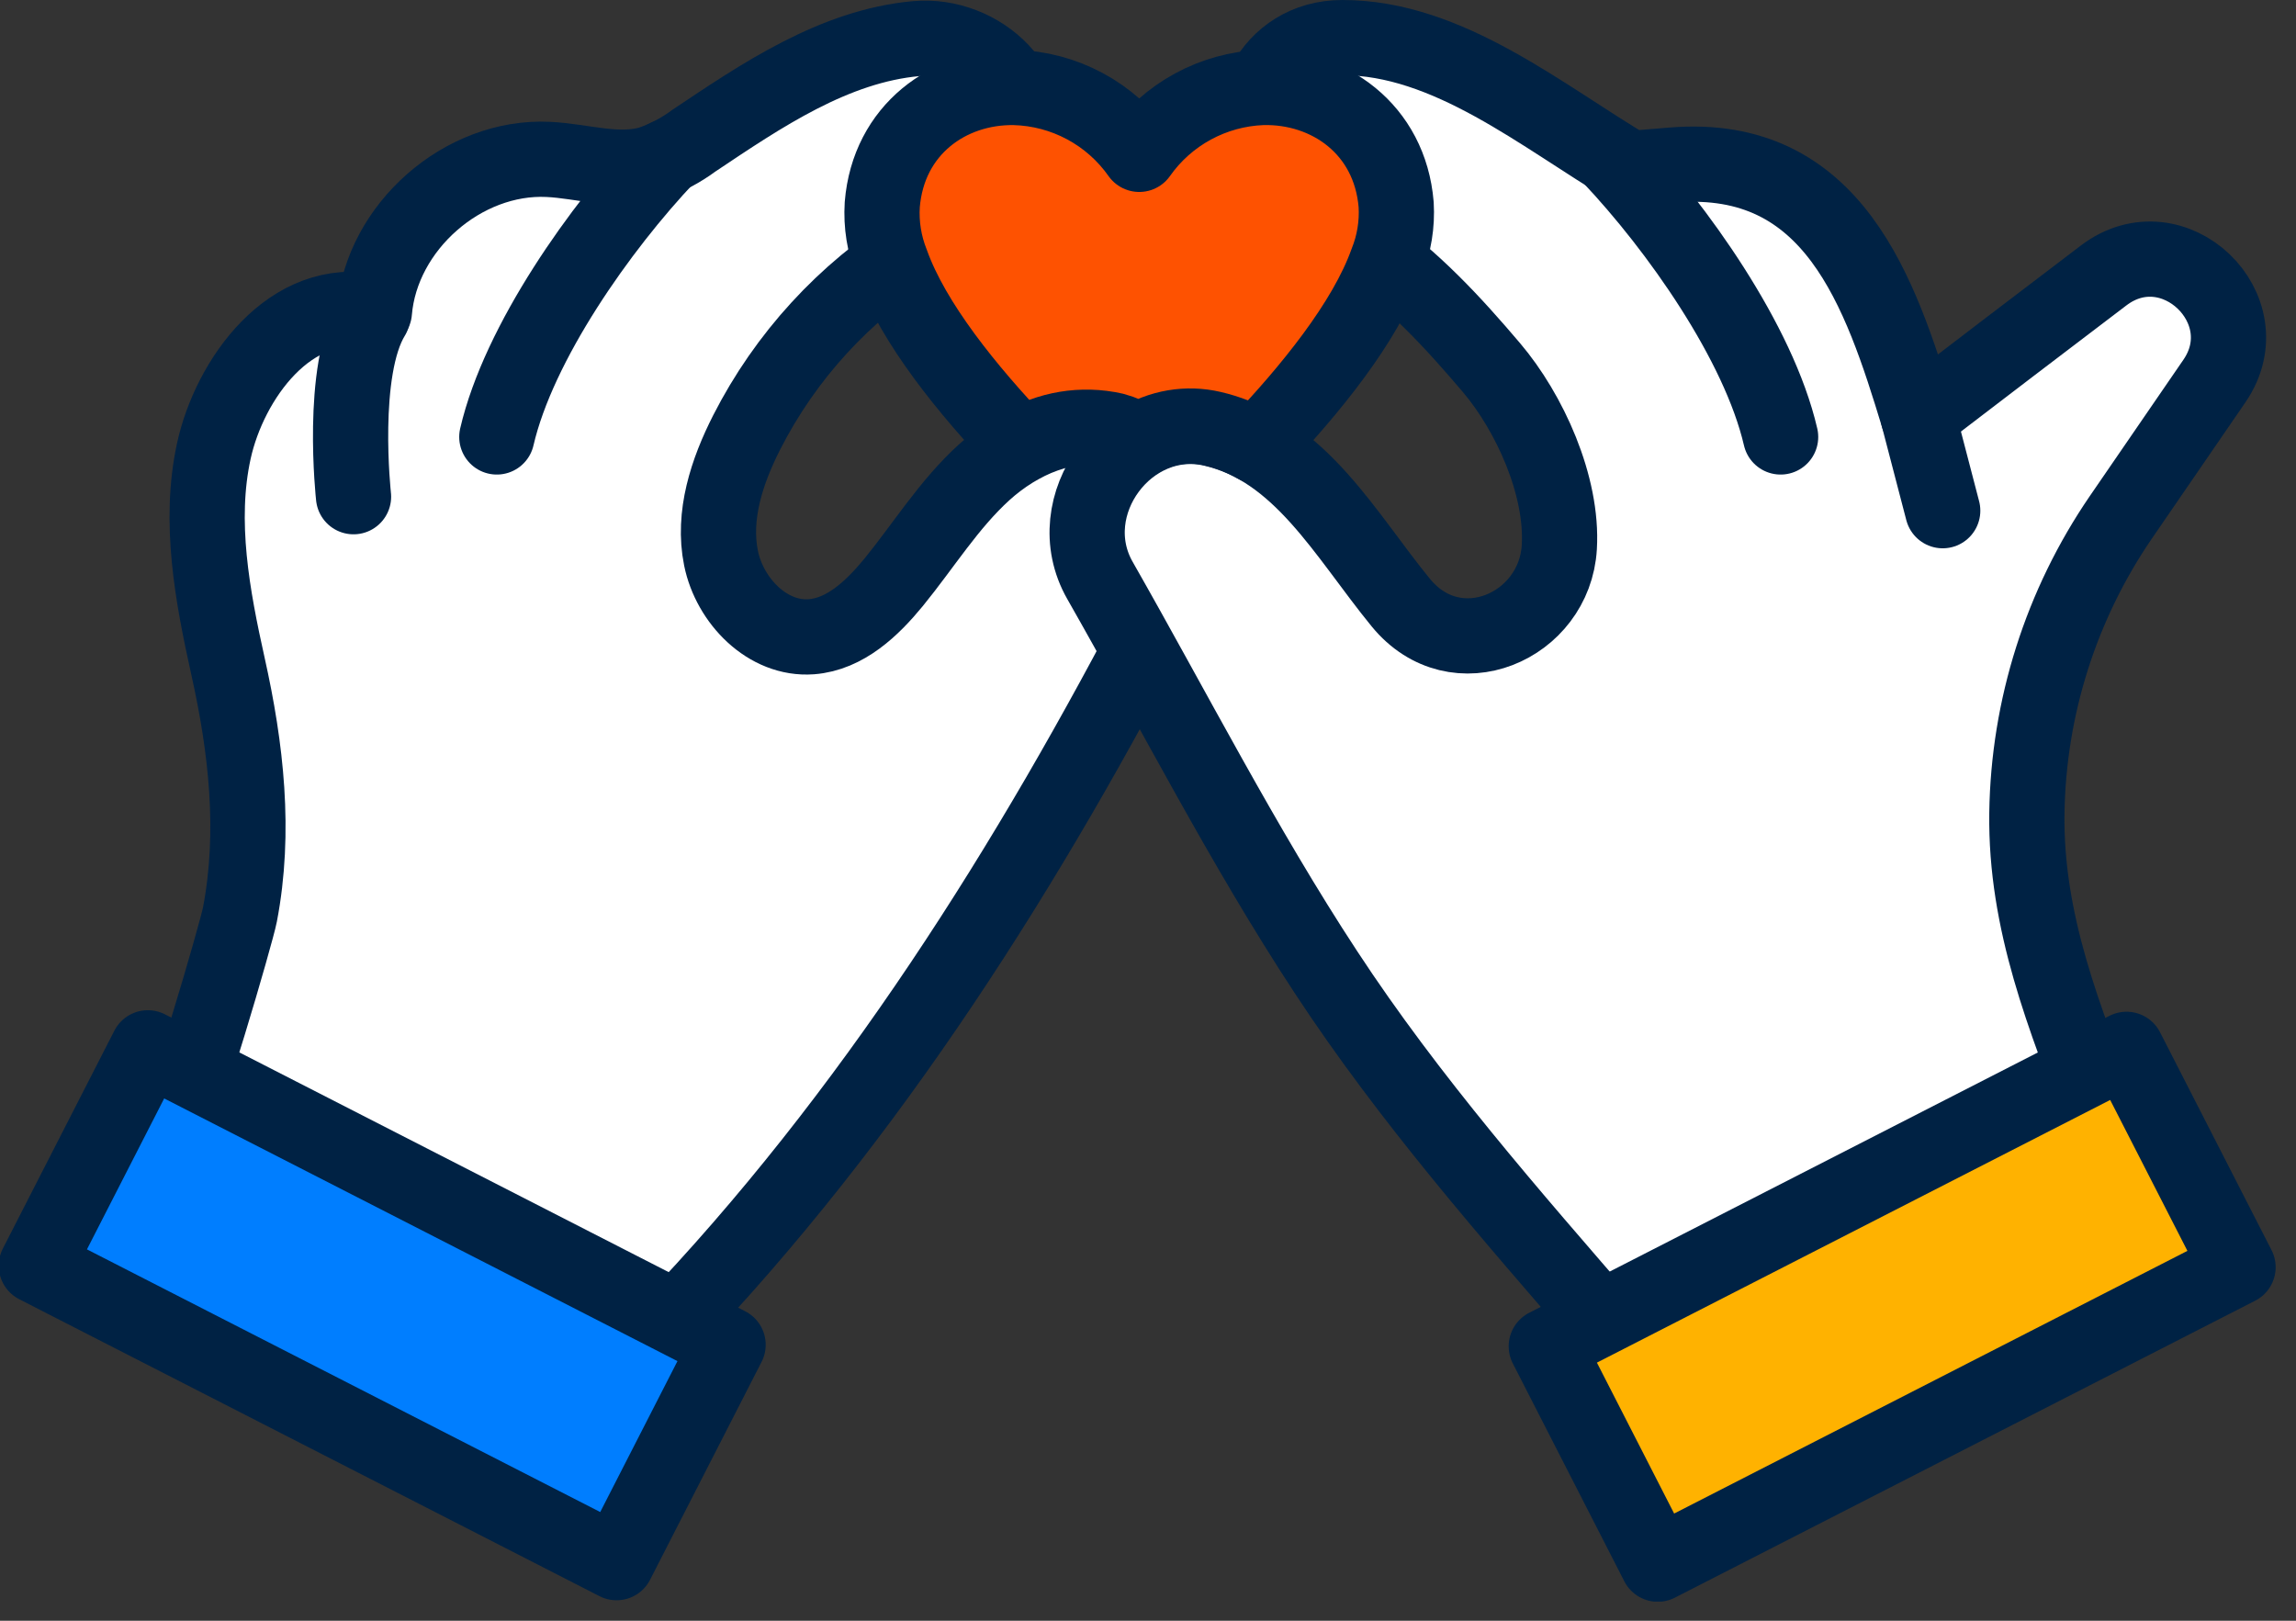
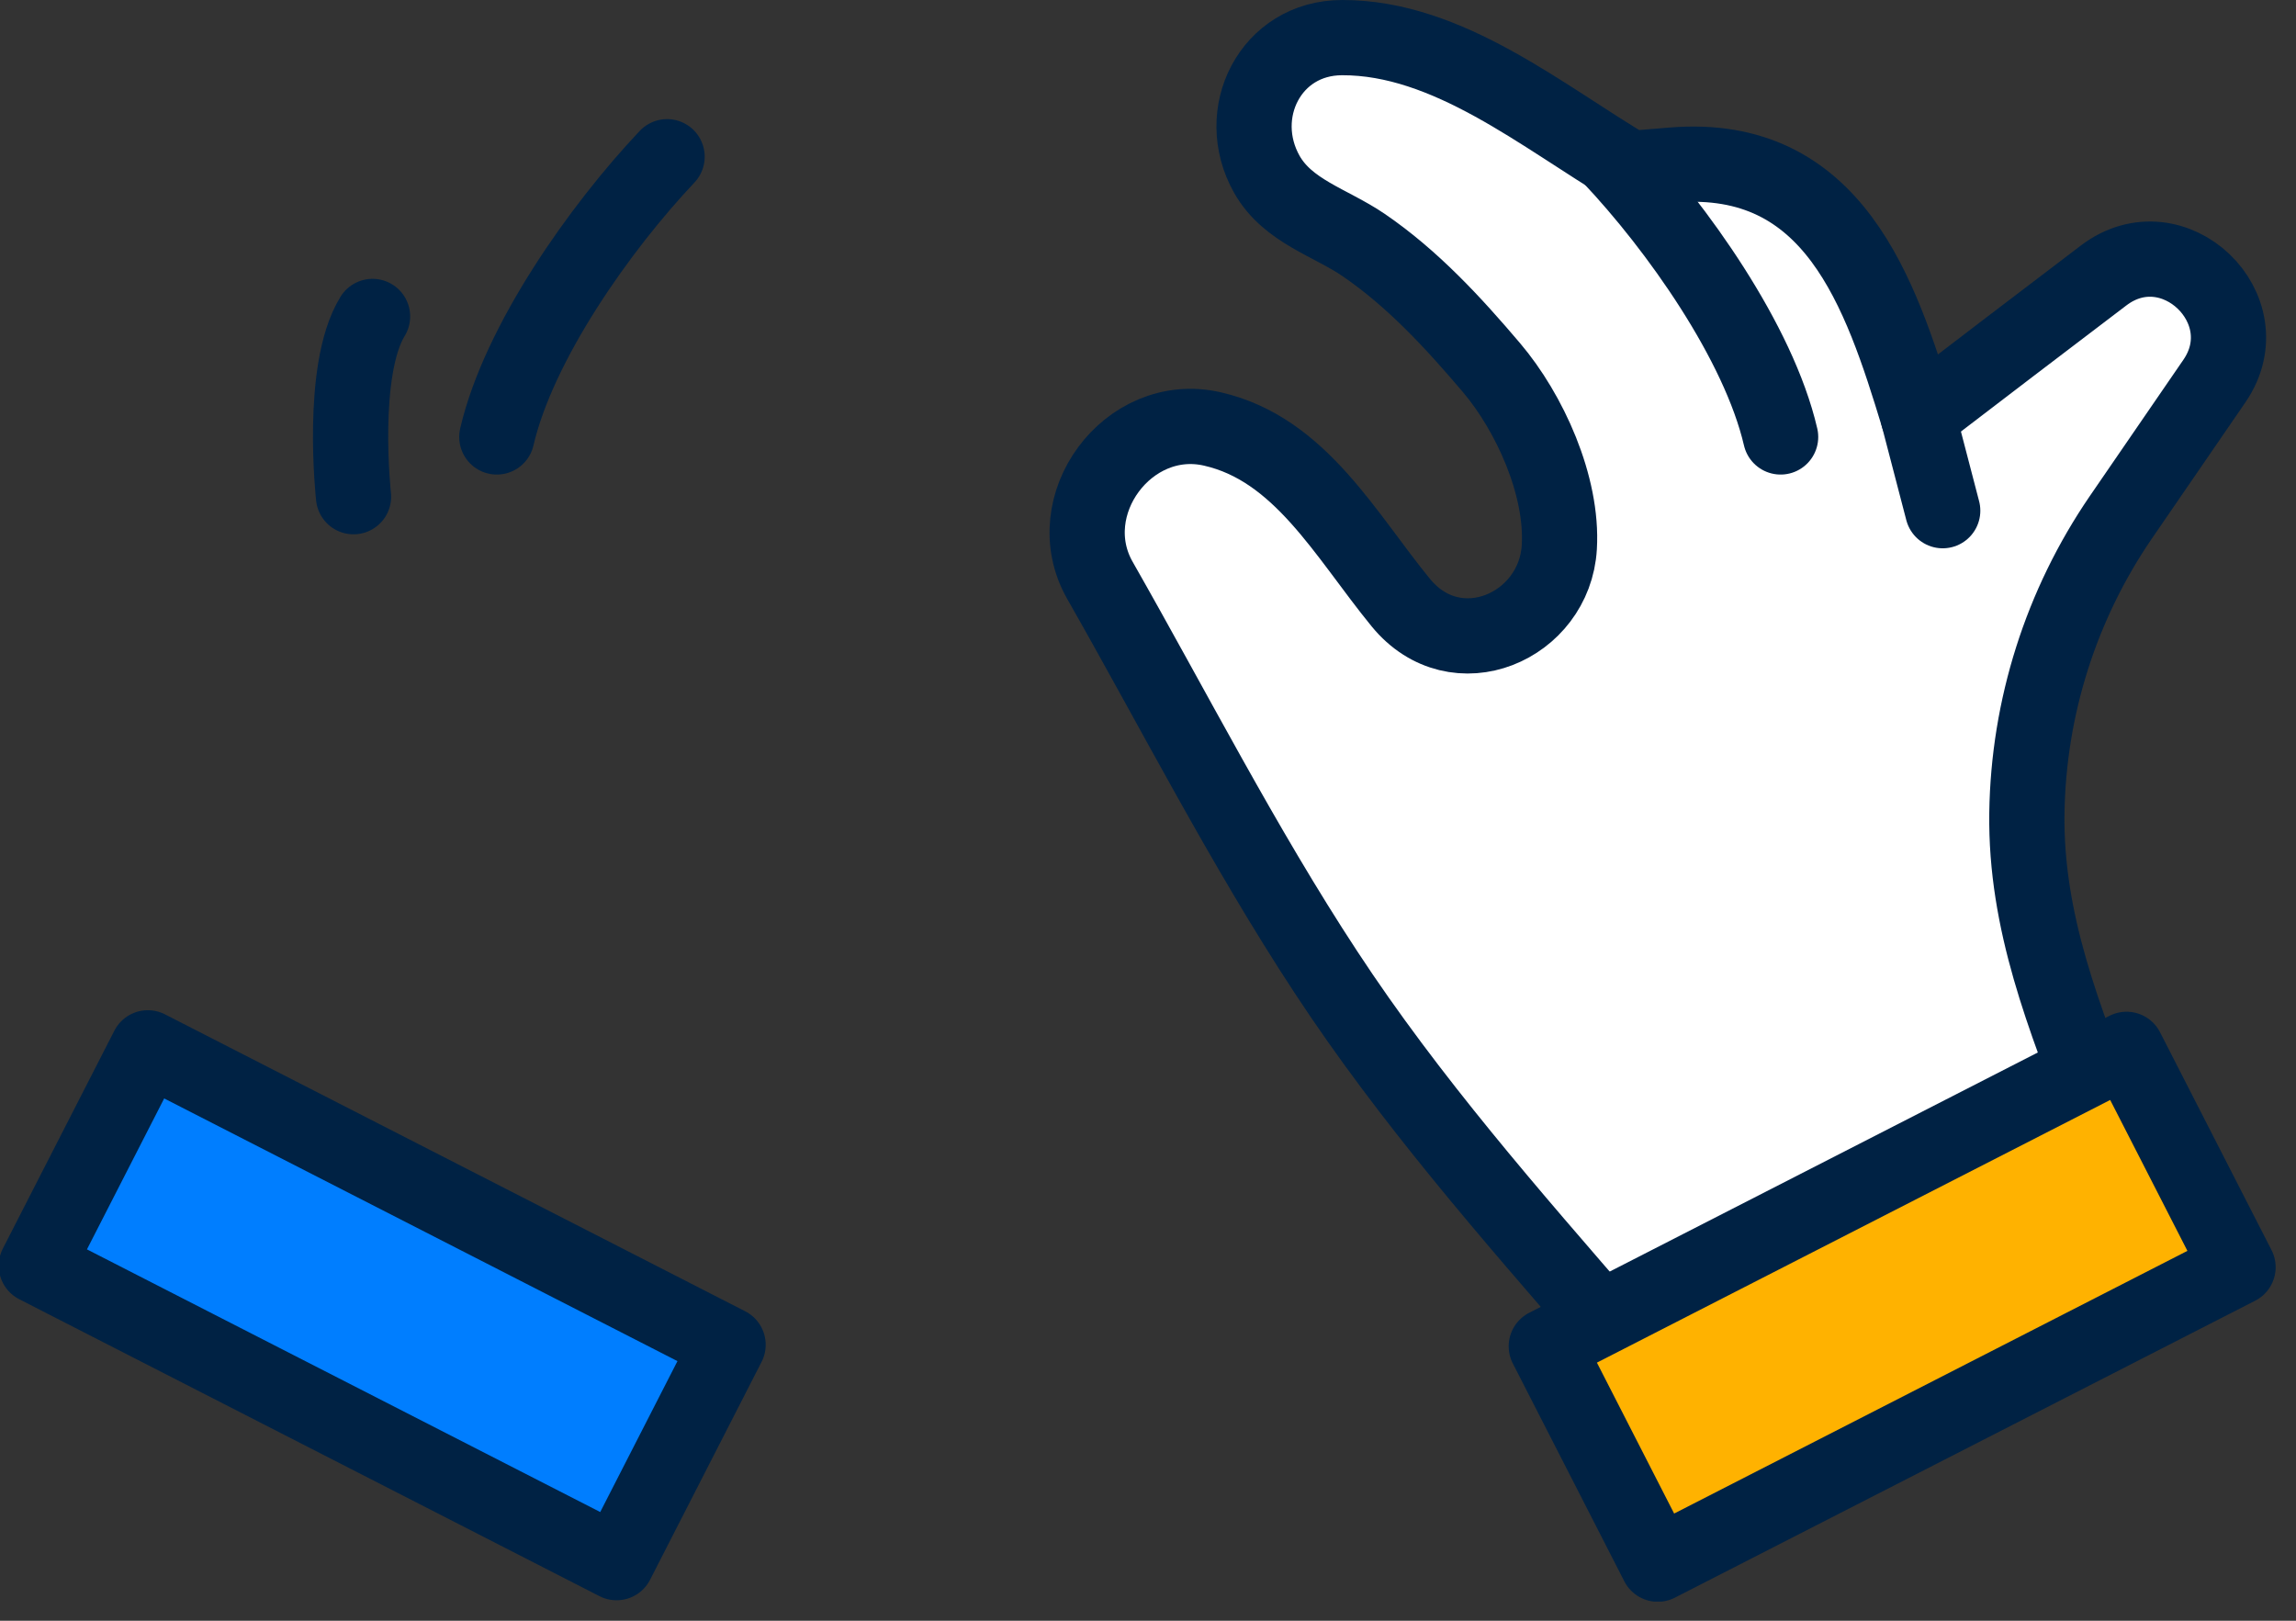
<svg xmlns="http://www.w3.org/2000/svg" width="85" height="60" viewBox="0 0 85 60" fill="none">
  <rect x="0" y="0" width="85" height="60" fill="#333333" stroke="none" />
  <g clip-path="url(#clip0_458_8464)">
-     <path d="M6.466 41.388C6.729 41.504 8.758 34.512 8.882 33.86C9.471 30.788 9.113 27.684 8.44 24.664C7.867 22.085 7.342 19.311 7.919 16.685C8.496 14.059 10.744 10.864 13.86 11.544C14.122 8.4 17.143 5.75 20.294 5.901C21.56 5.961 22.849 6.407 24.067 6.057C24.652 5.858 25.202 5.569 25.698 5.201C28.181 3.542 30.871 1.703 33.927 1.429C36.283 1.218 38.702 3.359 37.688 5.862C37.059 7.429 35.376 8.249 33.943 9.132C31.259 10.81 29.082 13.185 27.644 16.005C26.912 17.445 26.371 19.081 26.693 20.664C27.015 22.248 28.424 23.693 30.035 23.573C31.289 23.478 32.292 22.523 33.088 21.552C34.198 20.191 35.129 18.671 36.43 17.489C37.731 16.307 39.546 15.499 41.245 15.945C42.118 16.205 42.871 16.767 43.369 17.53C43.867 18.293 44.079 19.207 43.967 20.111C43.804 20.88 43.519 21.617 43.123 22.296C38.117 31.985 32.24 41.325 24.691 49.2C18.616 46.597 12.541 43.993 6.466 41.388Z" fill="white" stroke="#002244" stroke-width="2.785" stroke-linecap="round" stroke-linejoin="round" />
    <path d="M24.696 5.802C22.229 8.412 19.204 12.678 18.393 16.176L24.696 5.802Z" fill="#F7F7EF" />
    <path d="M24.696 5.802C22.229 8.412 19.204 12.678 18.393 16.176" stroke="#002244" stroke-width="2.785" stroke-linecap="round" stroke-linejoin="round" />
    <path d="M13.792 11.715C12.57 13.704 13.088 18.388 13.088 18.388" stroke="#002244" stroke-width="2.785" stroke-linecap="round" stroke-linejoin="round" />
    <path d="M1.345 46.857L22.826 57.85L26.954 49.784L5.473 38.791L1.345 46.857Z" fill="#007EFF" stroke="#002244" stroke-width="2.785" stroke-linecap="round" stroke-linejoin="round" />
    <path d="M77.846 41.388C76.43 37.684 74.981 34.146 75.037 30.103C75.094 26.19 76.304 22.381 78.515 19.152L81.985 14.098C83.795 11.444 80.461 8.241 77.882 10.195C75.59 11.935 73.301 13.681 71.014 15.432C69.609 10.812 67.882 5.631 61.941 6.108L60.35 6.239C57.122 4.329 53.617 1.381 49.685 1.393C47.031 1.393 45.63 4.202 46.9 6.454C47.676 7.823 49.248 8.229 50.481 9.069C52.292 10.306 53.8 11.942 55.212 13.605C56.625 15.268 57.863 17.982 57.727 20.258C57.556 23.199 53.903 24.807 51.858 22.308C49.812 19.809 48.133 16.621 44.886 15.881C41.767 15.161 39.136 18.715 40.724 21.492C43.446 26.267 46.024 31.325 49.08 35.977C52.176 40.7 55.917 44.958 59.605 49.215L77.846 41.388Z" fill="white" stroke="#002244" stroke-width="2.785" stroke-linecap="round" stroke-linejoin="round" />
-     <path d="M59.613 5.802C62.08 8.412 65.109 12.678 65.92 16.176L59.613 5.802Z" fill="#F7F7EF" />
    <path d="M59.613 5.802C62.08 8.412 65.109 12.678 65.92 16.176" stroke="#002244" stroke-width="2.785" stroke-linecap="round" stroke-linejoin="round" />
    <path d="M71.014 15.428L71.921 18.906" stroke="#002244" stroke-width="2.785" stroke-linecap="round" stroke-linejoin="round" />
    <path d="M78.726 38.847L57.245 49.84L61.373 57.906L82.854 46.913L78.726 38.847Z" fill="#FFB200" stroke="#002244" stroke-width="2.785" stroke-linecap="round" stroke-linejoin="round" />
-     <path d="M51.341 9.702C50.545 11.934 48.491 14.453 46.526 16.514C46.01 16.219 45.453 16 44.874 15.866C44.412 15.758 43.933 15.743 43.465 15.823C42.997 15.902 42.55 16.073 42.148 16.327C41.87 16.149 41.565 16.014 41.245 15.929C40.061 15.663 38.819 15.869 37.783 16.502C35.837 14.457 33.804 11.966 33.008 9.737C32.734 9.052 32.616 8.314 32.662 7.577C32.889 4.791 35.133 3.199 37.556 3.239C38.466 3.263 39.358 3.499 40.16 3.929C40.962 4.359 41.653 4.97 42.176 5.714C42.693 4.979 43.373 4.373 44.163 3.944C44.952 3.515 45.831 3.273 46.729 3.239C49.176 3.175 51.456 4.771 51.687 7.577C51.73 8.302 51.612 9.028 51.341 9.702Z" fill="#FE5201" stroke="#002244" stroke-width="2.785" stroke-linecap="round" stroke-linejoin="round" />
  </g>
  <defs>
    <clipPath id="clip0_458_8464">
      <rect width="84.313" height="59.291" fill="white" />
    </clipPath>
  </defs>
</svg>